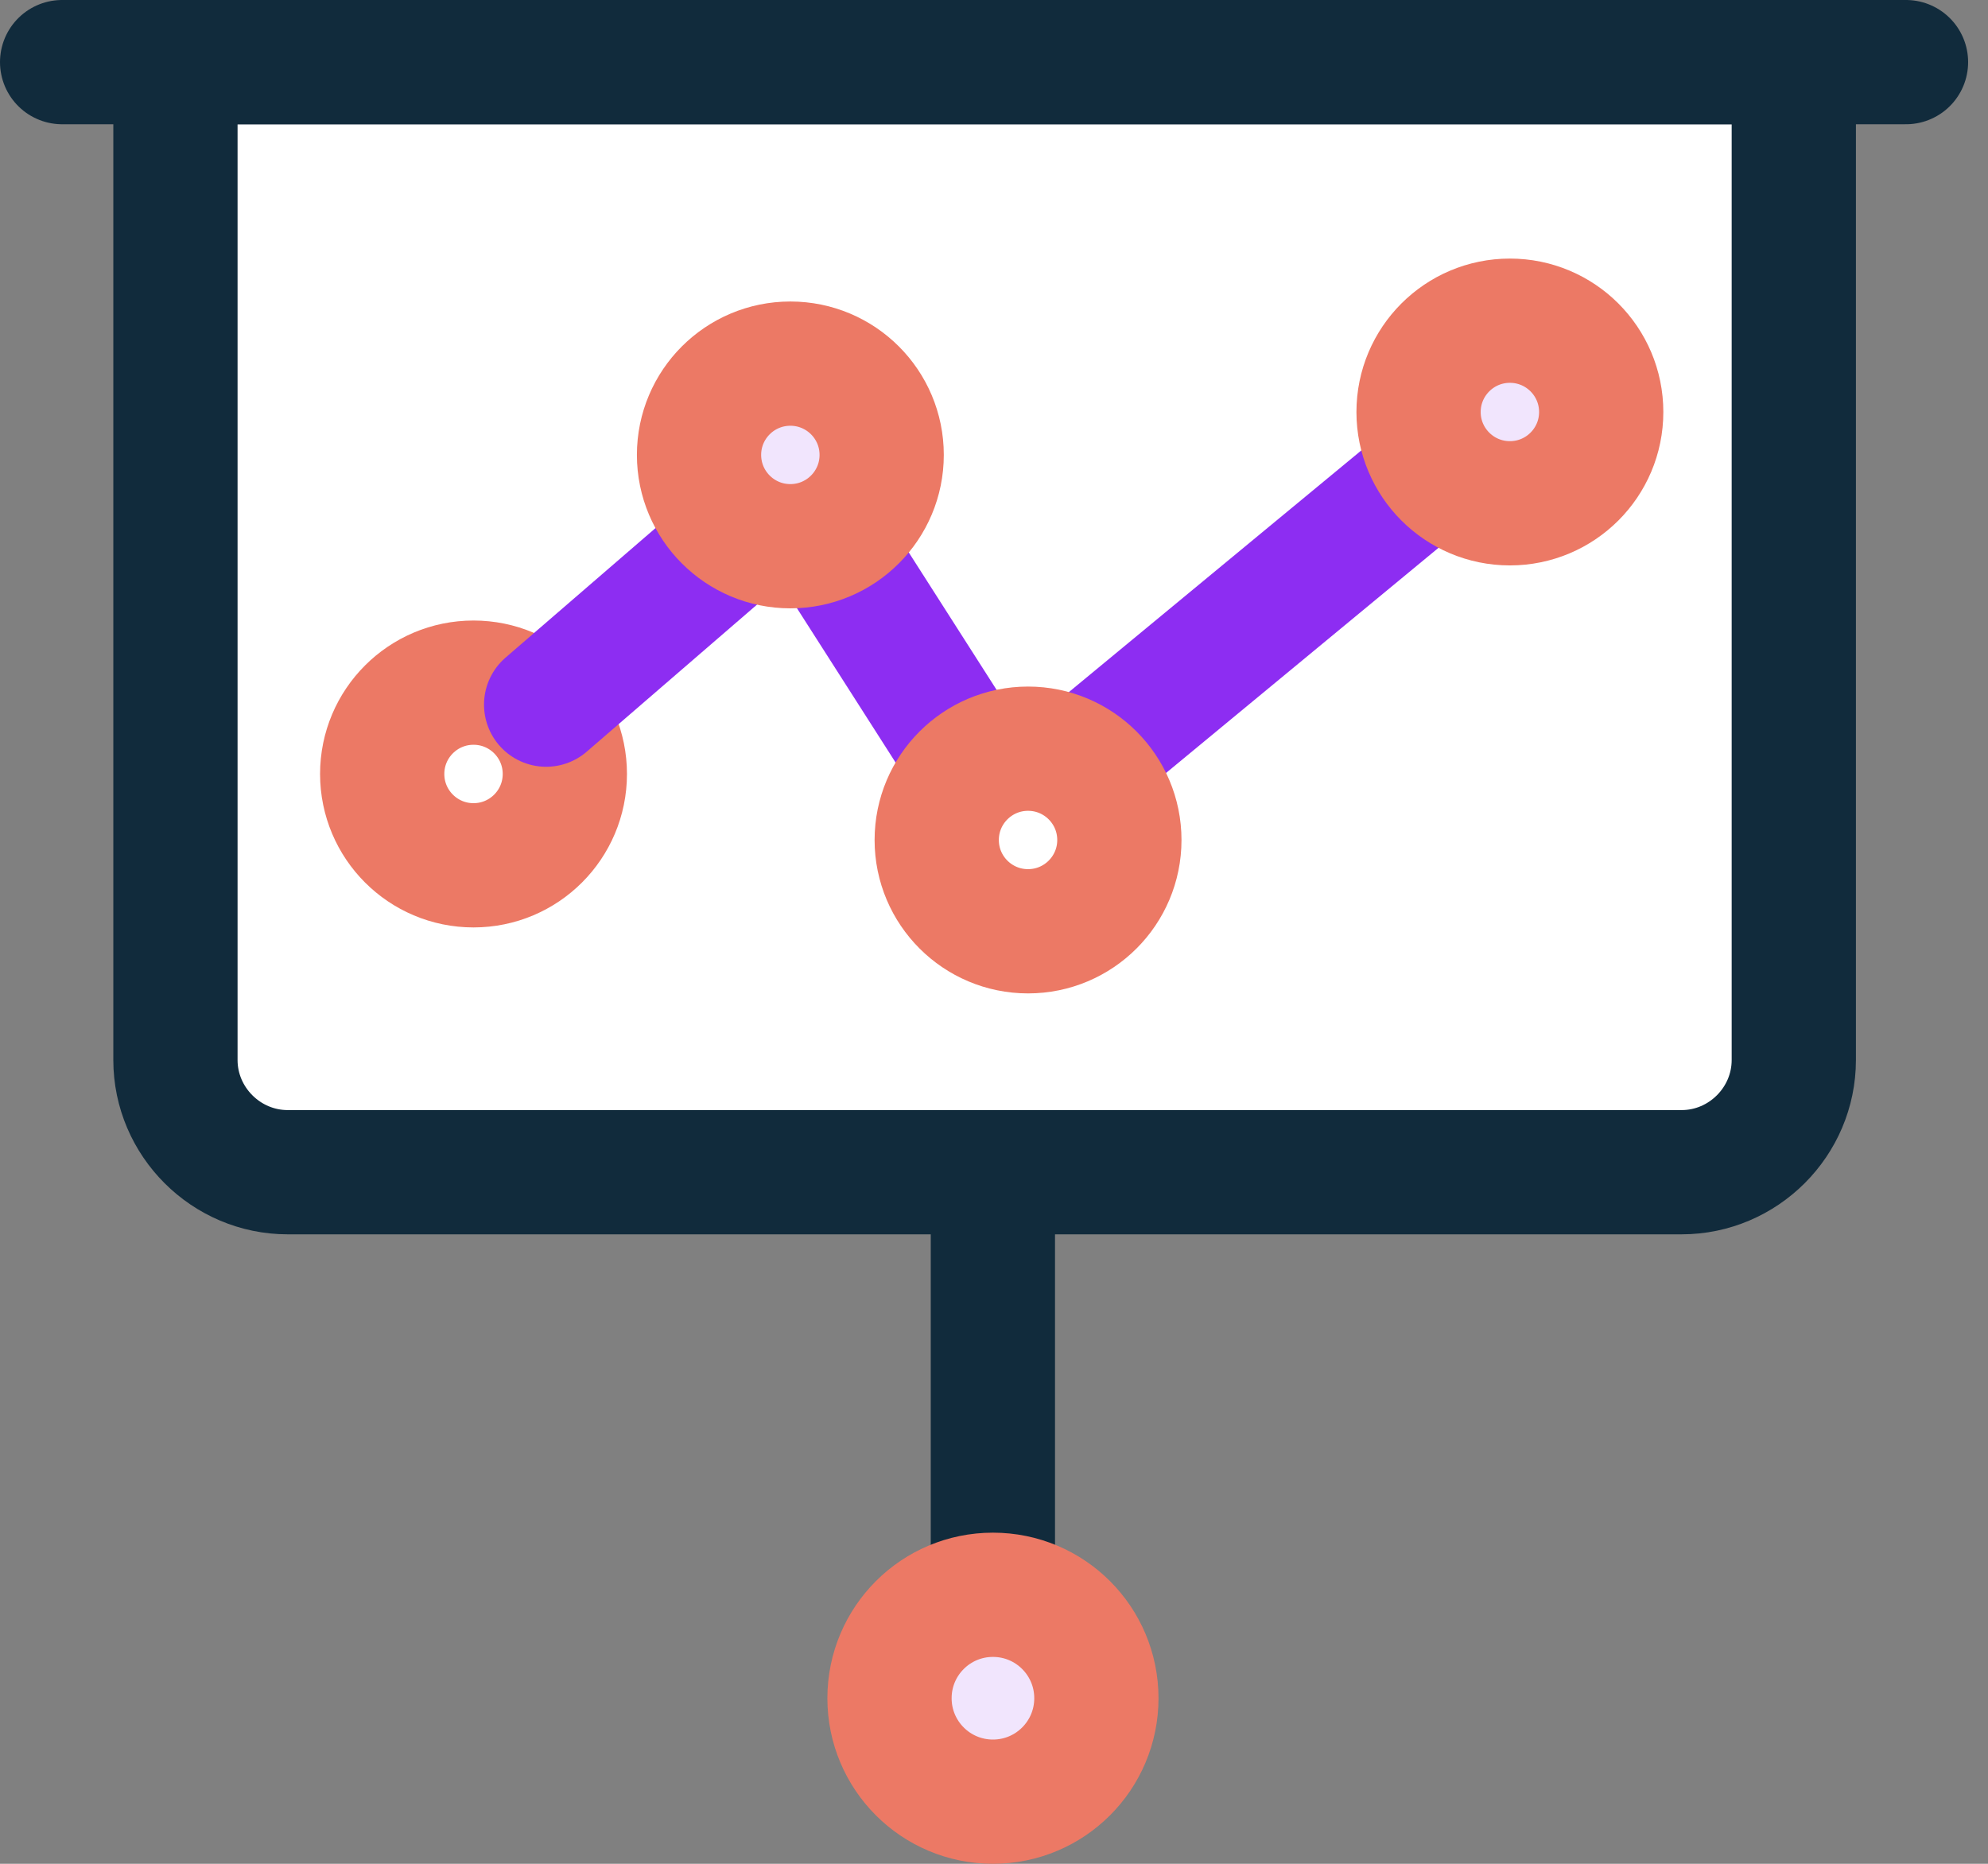
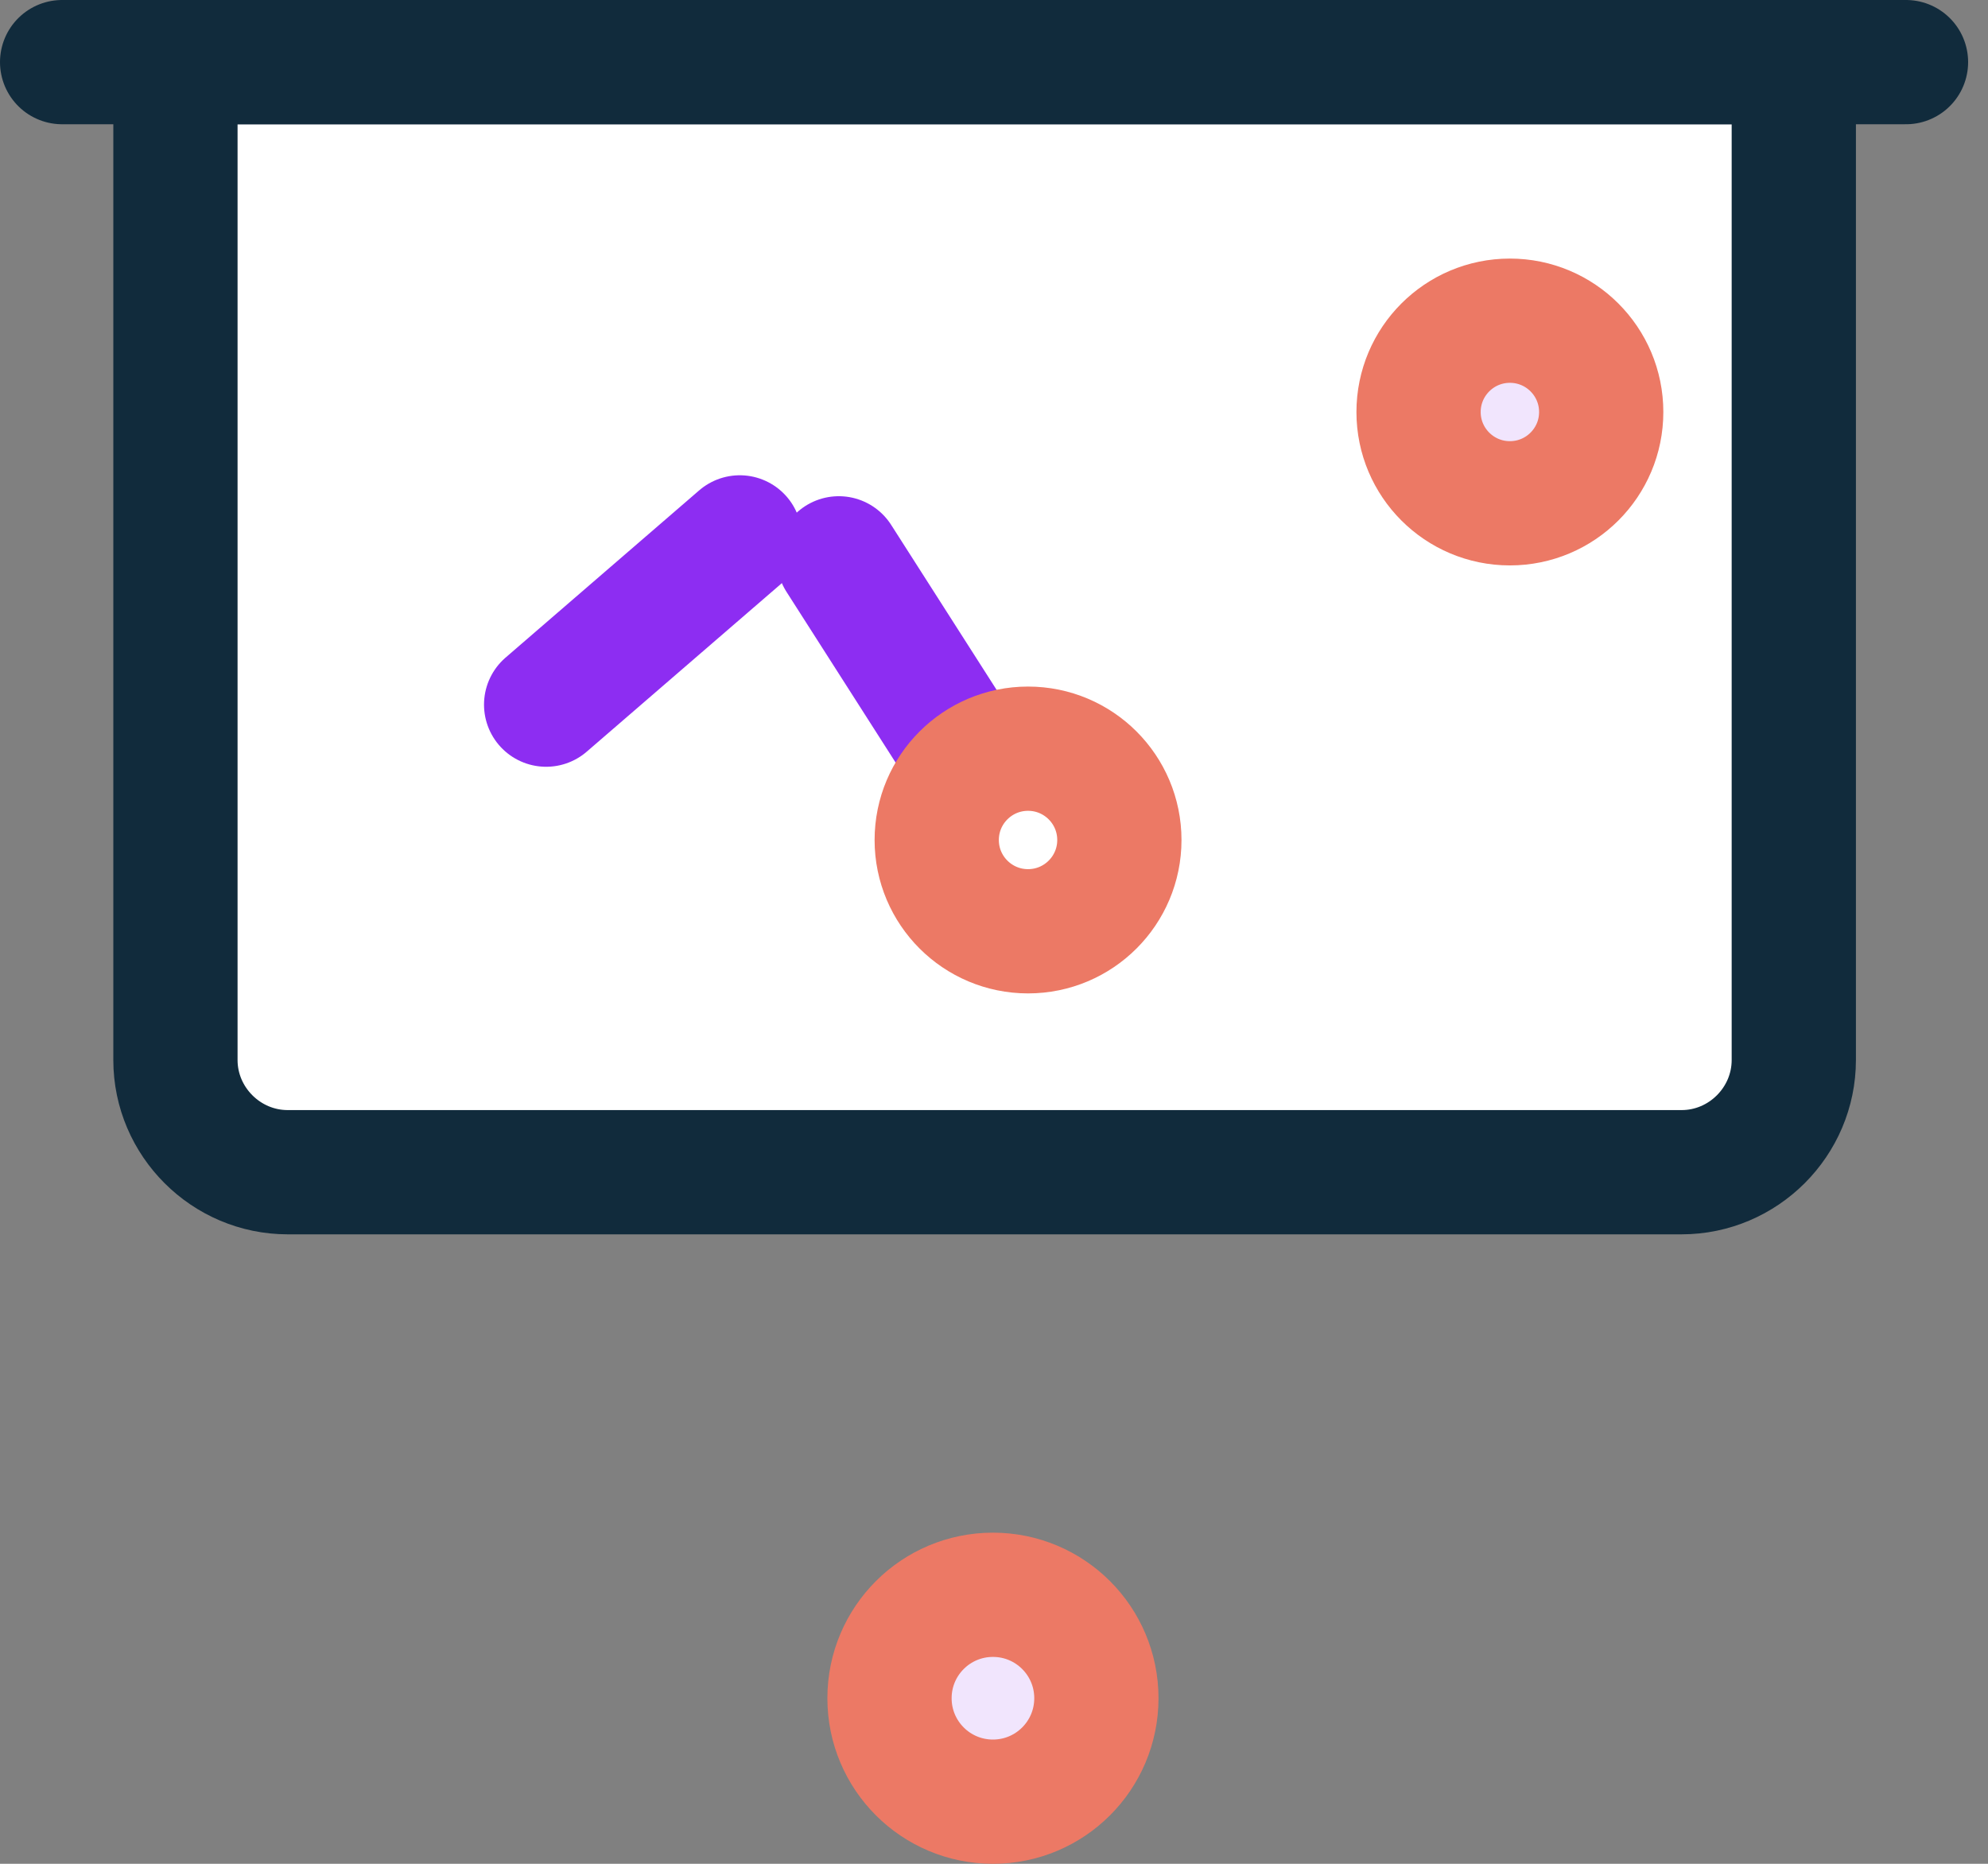
<svg xmlns="http://www.w3.org/2000/svg" width="32" height="30" viewBox="0 0 32 30" fill="none">
  <rect x="0" y="0" width="32" height="30" fill="#808080" stroke="none" />
-   <path d="M15.982 19.674V25.38" stroke="#112B3C" stroke-width="2" stroke-linecap="round" stroke-linejoin="round" />
  <path fill-rule="evenodd" clip-rule="evenodd" d="M14.318 27.335C14.318 28.255 15.063 29 15.983 29C16.903 29 17.648 28.255 17.648 27.335C17.648 26.415 16.903 25.67 15.983 25.67C15.063 25.67 14.318 26.415 14.318 27.335Z" fill="#F1E5FD" stroke="#EC7965" stroke-width="2" stroke-linecap="round" stroke-linejoin="round" />
  <path d="M2.824 1H28.874V17.062C28.874 18.054 28.06 18.868 27.068 18.868H4.631C3.639 18.868 2.824 18.054 2.824 17.062V1Z" fill="white" stroke="#112B3C" stroke-width="2" stroke-linecap="round" stroke-linejoin="round" />
-   <path d="M7.622 13.928C8.434 13.928 9.092 13.27 9.092 12.458C9.092 11.646 8.434 10.988 7.622 10.988C6.81 10.988 6.152 11.646 6.152 12.458C6.152 13.27 6.81 13.928 7.622 13.928Z" stroke="#EC7965" stroke-width="2" stroke-linecap="round" stroke-linejoin="round" />
  <path d="M8.791 11.342L11.908 8.65" stroke="#8D2DF2" stroke-width="2" stroke-linecap="round" stroke-linejoin="round" />
  <path d="M13.502 8.987L15.539 12.174" stroke="#8D2DF2" stroke-width="2" stroke-linecap="round" stroke-linejoin="round" />
-   <path d="M17.416 12.263L22.817 7.8" stroke="#8D2DF2" stroke-width="2" stroke-linecap="round" stroke-linejoin="round" />
  <path d="M24.304 8.101C25.116 8.101 25.774 7.443 25.774 6.632C25.774 5.82 25.116 5.162 24.304 5.162C23.492 5.162 22.834 5.82 22.834 6.632C22.834 7.443 23.492 8.101 24.304 8.101Z" fill="#F1E5FD" stroke="#EC7965" stroke-width="2" stroke-linecap="round" stroke-linejoin="round" />
  <path d="M16.548 14.99C17.36 14.99 18.018 14.332 18.018 13.521C18.018 12.709 17.36 12.051 16.548 12.051C15.736 12.051 15.078 12.709 15.078 13.521C15.078 14.332 15.736 14.99 16.548 14.99Z" stroke="#EC7965" stroke-width="2" stroke-linecap="round" stroke-linejoin="round" />
-   <path d="M12.722 8.792C13.534 8.792 14.192 8.134 14.192 7.322C14.192 6.511 13.534 5.853 12.722 5.853C11.91 5.853 11.252 6.511 11.252 7.322C11.252 8.134 11.91 8.792 12.722 8.792Z" fill="#F1E5FD" stroke="#EC7965" stroke-width="2" stroke-linecap="round" stroke-linejoin="round" />
  <path d="M1 1H30.68" stroke="#112B3C" stroke-width="2" stroke-linecap="round" stroke-linejoin="round" />
</svg>